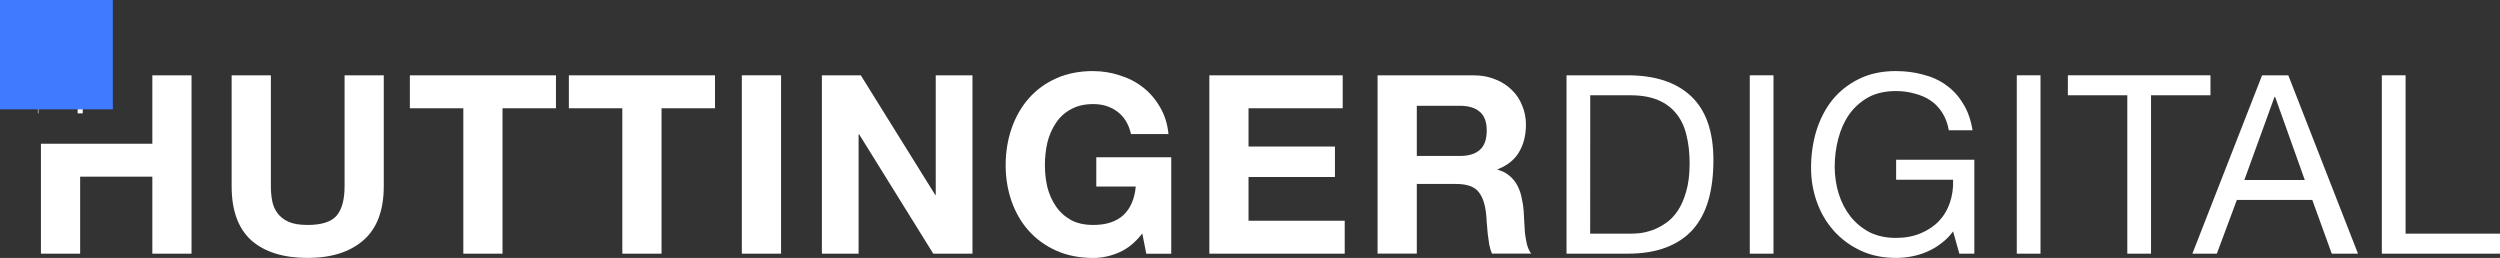
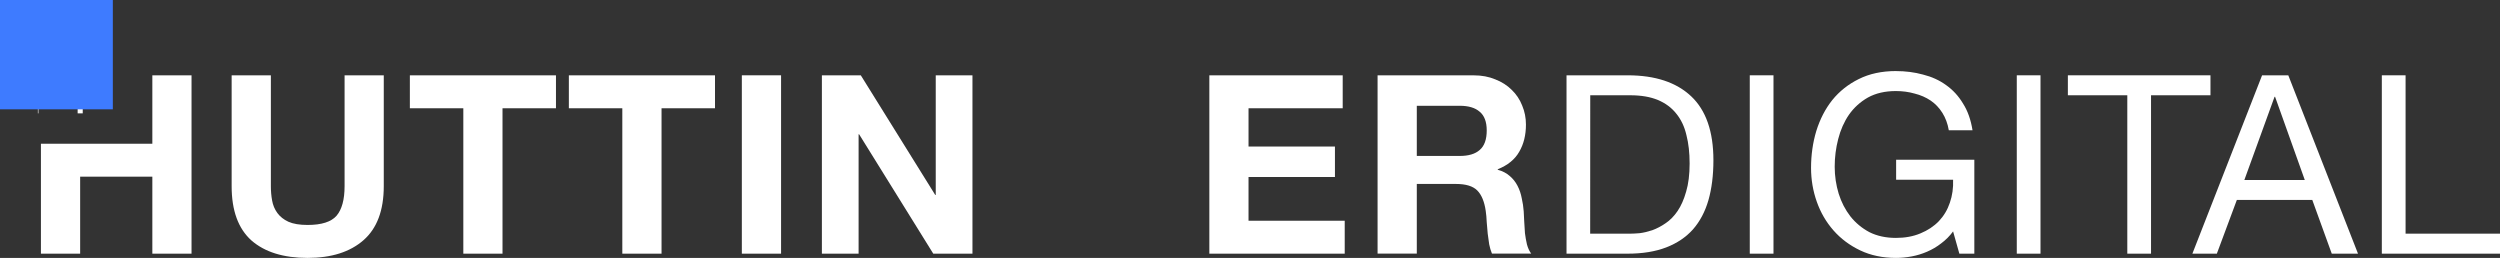
<svg xmlns="http://www.w3.org/2000/svg" width="70.615mm" height="7.285mm" viewBox="0 0 70.615 7.285" version="1.1" id="svg1">
  <rect x="0" y="0" width="70.615" height="7.285" fill="#333333" stroke="none" />
  <defs id="defs1" />
  <g id="layer1" transform="translate(-36.862,-72.402)">
    <path d="m 104.139,74.529 v 5.038 h 3.338 v -0.565 h -2.667 v -4.473 z" style="font-family:'HelveticaNeue LT 55 Roman';-inkscape-font-specification:'HelveticaNeue LT 55 Roman, ';fill:#ffffff;stroke-width:0.303" id="path20" />
    <path d="m 100.757,74.529 -1.969,5.038 h 0.691 l 0.565,-1.517 h 2.131 l 0.55,1.517 h 0.741 l -1.969,-5.038 z m 0.352,0.607 h 0.015 l 0.839,2.35 h -1.707 z" style="font-family:'HelveticaNeue LT 55 Roman';-inkscape-font-specification:'HelveticaNeue LT 55 Roman, ';fill:#ffffff;stroke-width:0.303" id="path19" />
    <path d="m 95.271,74.529 v 0.564 h 1.679 v 4.474 h 0.67 v -4.474 h 1.679 v -0.564 z" style="font-family:'HelveticaNeue LT 55 Roman';-inkscape-font-specification:'HelveticaNeue LT 55 Roman, ';fill:#ffffff;stroke-width:0.303" id="path18" />
    <path d="m 93.828,74.529 v 5.038 h 0.67 v -5.038 z" style="font-family:'HelveticaNeue LT 55 Roman';-inkscape-font-specification:'HelveticaNeue LT 55 Roman, ';fill:#ffffff;stroke-width:0.303" id="path17" />
    <path d="m 86.286,74.529 v 5.038 h 0.67 v -5.038 z" style="font-family:'HelveticaNeue LT 55 Roman';-inkscape-font-specification:'HelveticaNeue LT 55 Roman, ';fill:#ffffff;stroke-width:0.303" id="path16" />
    <path d="m 81.11,74.529 v 5.038 h 1.729 c 0.419,0 0.781,-0.059 1.087,-0.177 0.306,-0.118 0.557,-0.287 0.755,-0.508 0.198,-0.226 0.343,-0.501 0.437,-0.825 0.094,-0.329 0.141,-0.706 0.141,-1.129 0,-0.809 -0.209,-1.411 -0.628,-1.806 -0.419,-0.395 -1.016,-0.593 -1.792,-0.593 z m 0.67,0.564 h 1.129 c 0.31,0 0.571,0.045 0.783,0.134 0.212,0.089 0.384,0.216 0.515,0.381 0.136,0.165 0.233,0.367 0.289,0.607 0.061,0.235 0.091,0.504 0.091,0.805 0,0.31 -0.033,0.576 -0.099,0.797 -0.061,0.216 -0.141,0.398 -0.24,0.544 -0.099,0.146 -0.212,0.261 -0.339,0.346 -0.122,0.085 -0.247,0.15 -0.374,0.197 -0.127,0.042 -0.247,0.071 -0.36,0.085 -0.113,0.009 -0.207,0.014 -0.282,0.014 h -1.115 z" style="font-family:'HelveticaNeue LT 55 Roman';-inkscape-font-specification:'HelveticaNeue LT 55 Roman, ';fill:#ffffff;stroke-width:0.303" id="path15" />
    <path d="m 75.773,74.529 v 5.037 h 1.108 v -1.968 h 1.107 c 0.278,0 0.478,0.061 0.6,0.183 0.122,0.122 0.202,0.315 0.24,0.579 0.014,0.099 0.024,0.204 0.028,0.317 l 0.028,0.325 c 0.014,0.103 0.028,0.205 0.042,0.303 0.019,0.094 0.045,0.181 0.078,0.261 h 1.108 c -0.052,-0.071 -0.092,-0.157 -0.12,-0.261 -0.024,-0.103 -0.042,-0.209 -0.056,-0.317 -0.009,-0.113 -0.016,-0.224 -0.021,-0.332 -0.005,-0.108 -0.01,-0.202 -0.014,-0.282 -0.009,-0.127 -0.028,-0.252 -0.056,-0.374 -0.024,-0.127 -0.063,-0.244 -0.12,-0.352 -0.056,-0.108 -0.129,-0.2 -0.219,-0.275 -0.089,-0.08 -0.203,-0.139 -0.339,-0.176 v -0.014 c 0.282,-0.113 0.485,-0.278 0.607,-0.494 0.127,-0.216 0.19,-0.473 0.19,-0.769 0,-0.188 -0.035,-0.367 -0.106,-0.536 -0.066,-0.169 -0.164,-0.317 -0.296,-0.444 -0.127,-0.127 -0.282,-0.226 -0.466,-0.297 -0.179,-0.075 -0.381,-0.113 -0.607,-0.113 z m 1.108,0.861 h 1.213 c 0.249,0 0.437,0.056 0.564,0.169 0.132,0.108 0.198,0.285 0.198,0.529 0,0.254 -0.066,0.437 -0.198,0.55 -0.127,0.113 -0.315,0.169 -0.564,0.169 h -1.213 z" style="font-weight:bold;font-family:'HelveticaNeue LT 55 Roman';-inkscape-font-specification:'HelveticaNeue LT 55 Roman,  Bold';fill:#ffffff;stroke-width:0.303" id="path14" />
    <path d="m 71.021,74.529 v 5.038 h 3.824 V 78.636 h -2.717 v -1.235 h 2.441 V 76.54 H 72.128 V 75.461 h 2.66 v -0.931 z" style="font-weight:bold;font-family:'HelveticaNeue LT 55 Roman';-inkscape-font-specification:'HelveticaNeue LT 55 Roman,  Bold';fill:#ffffff;stroke-width:0.303" id="path13" />
    <path d="m 60.077,74.529 v 5.038 h 1.037 v -3.373 h 0.014 l 2.095,3.373 h 1.107 v -5.038 h -1.037 v 3.38 h -0.014 l -2.103,-3.38 z" style="font-weight:bold;font-family:'HelveticaNeue LT 55 Roman';-inkscape-font-specification:'HelveticaNeue LT 55 Roman,  Bold';fill:#ffffff;stroke-width:0.303" id="path12" />
    <path d="m 57.816,74.529 v 5.038 h 1.108 v -5.038 z" style="font-weight:bold;font-family:'HelveticaNeue LT 55 Roman';-inkscape-font-specification:'HelveticaNeue LT 55 Roman,  Bold';fill:#ffffff;stroke-width:0.303" id="path11" />
    <path d="m 52.93,74.529 v 0.931 h 1.51 v 4.107 h 1.108 V 75.461 h 1.51 v -0.931 z" style="font-weight:bold;font-family:'HelveticaNeue LT 55 Roman';-inkscape-font-specification:'HelveticaNeue LT 55 Roman,  Bold';fill:#ffffff;stroke-width:0.303" id="path10" />
    <path d="m 48.439,74.529 v 0.931 h 1.51 v 4.107 h 1.107 V 75.461 h 1.51 v -0.931 z" style="font-weight:bold;font-family:'HelveticaNeue LT 55 Roman';-inkscape-font-specification:'HelveticaNeue LT 55 Roman,  Bold';fill:#ffffff;stroke-width:0.303" id="path9" />
    <path d="m 43.405,74.529 v 3.133 c 0,0.687 0.186,1.197 0.558,1.531 0.376,0.329 0.905,0.494 1.587,0.494 0.673,0 1.199,-0.167 1.58,-0.501 0.381,-0.334 0.572,-0.842 0.572,-1.524 v -3.133 h -1.107 v 3.133 c 0,0.376 -0.075,0.654 -0.226,0.833 -0.151,0.174 -0.423,0.261 -0.819,0.261 -0.226,0 -0.407,-0.03 -0.543,-0.091 -0.132,-0.061 -0.235,-0.144 -0.311,-0.247 -0.075,-0.103 -0.125,-0.221 -0.148,-0.353 -0.024,-0.132 -0.035,-0.266 -0.035,-0.402 v -3.133 z" style="font-weight:bold;font-family:'HelveticaNeue LT 55 Roman';-inkscape-font-specification:'HelveticaNeue LT 55 Roman,  Bold';fill:#ffffff;stroke-width:0.303" id="path8" />
    <path d="m 90.417,74.409 c -0.4,0 -0.751,0.075 -1.052,0.226 -0.296,0.146 -0.545,0.343 -0.748,0.593 -0.198,0.249 -0.348,0.541 -0.452,0.875 -0.099,0.329 -0.148,0.677 -0.148,1.044 0,0.329 0.054,0.647 0.162,0.953 0.108,0.306 0.265,0.576 0.472,0.811 0.207,0.235 0.459,0.423 0.755,0.564 0.296,0.141 0.633,0.212 1.009,0.212 0.146,0 0.294,-0.014 0.444,-0.042 0.151,-0.028 0.296,-0.073 0.437,-0.134 0.141,-0.061 0.273,-0.138 0.395,-0.233 0.127,-0.094 0.24,-0.207 0.338,-0.339 l 0.177,0.628 h 0.423 v -2.653 h -2.209 v 0.564 h 1.609 c 0.009,0.23 -0.021,0.447 -0.091,0.649 -0.066,0.198 -0.169,0.372 -0.311,0.522 -0.141,0.146 -0.315,0.261 -0.522,0.346 -0.202,0.085 -0.433,0.127 -0.691,0.127 -0.282,0 -0.532,-0.054 -0.748,-0.162 -0.212,-0.113 -0.39,-0.261 -0.536,-0.444 -0.146,-0.188 -0.257,-0.402 -0.332,-0.642 -0.075,-0.245 -0.113,-0.499 -0.113,-0.762 0,-0.268 0.033,-0.529 0.099,-0.783 0.066,-0.259 0.167,-0.487 0.303,-0.685 0.141,-0.202 0.32,-0.364 0.536,-0.487 0.221,-0.122 0.484,-0.183 0.79,-0.183 0.188,0 0.365,0.024 0.529,0.071 0.169,0.042 0.32,0.108 0.452,0.197 0.132,0.089 0.242,0.205 0.331,0.346 0.089,0.141 0.151,0.306 0.183,0.494 h 0.67 c -0.047,-0.296 -0.136,-0.548 -0.268,-0.755 -0.127,-0.212 -0.287,-0.386 -0.48,-0.522 -0.188,-0.136 -0.404,-0.235 -0.649,-0.296 -0.24,-0.066 -0.496,-0.099 -0.769,-0.099 z" style="font-family:'HelveticaNeue LT 55 Roman';-inkscape-font-specification:'HelveticaNeue LT 55 Roman, ';fill:#ffffff;stroke-width:0.303" id="path7" />
-     <path d="m 67.744,74.409 c -0.39,0 -0.739,0.068 -1.044,0.205 -0.306,0.136 -0.565,0.324 -0.776,0.564 -0.212,0.24 -0.374,0.522 -0.487,0.847 -0.113,0.325 -0.169,0.672 -0.169,1.044 0,0.362 0.057,0.703 0.169,1.023 0.113,0.32 0.275,0.597 0.487,0.833 0.212,0.235 0.47,0.421 0.776,0.558 0.306,0.136 0.654,0.205 1.044,0.205 0.245,0 0.487,-0.052 0.727,-0.156 0.24,-0.103 0.459,-0.282 0.656,-0.536 l 0.113,0.572 h 0.705 v -2.724 h -2.117 v 0.826 h 1.115 c -0.033,0.353 -0.151,0.623 -0.353,0.811 -0.202,0.183 -0.484,0.275 -0.846,0.275 -0.249,0 -0.461,-0.047 -0.635,-0.141 -0.174,-0.099 -0.315,-0.228 -0.423,-0.388 -0.108,-0.16 -0.189,-0.338 -0.24,-0.536 -0.047,-0.202 -0.07,-0.409 -0.07,-0.621 0,-0.221 0.023,-0.435 0.07,-0.642 0.052,-0.207 0.132,-0.39 0.24,-0.55 0.108,-0.165 0.249,-0.294 0.423,-0.388 0.174,-0.099 0.386,-0.148 0.635,-0.148 0.263,0 0.489,0.071 0.677,0.212 0.193,0.141 0.322,0.353 0.388,0.635 h 1.058 c -0.028,-0.287 -0.108,-0.541 -0.24,-0.762 -0.127,-0.221 -0.287,-0.407 -0.48,-0.558 -0.193,-0.151 -0.412,-0.263 -0.656,-0.338 -0.24,-0.08 -0.489,-0.12 -0.748,-0.12 z" style="font-weight:bold;font-family:'HelveticaNeue LT 55 Roman';-inkscape-font-specification:'HelveticaNeue LT 55 Roman,  Bold';fill:#ffffff;stroke-width:0.303" id="path4" />
    <path id="path2" style="font-weight:bold;font-family:'HelveticaNeue LT 55 Roman';-inkscape-font-specification:'HelveticaNeue LT 55 Roman,  Bold';fill:#ffffff;stroke-width:0.303" d="m 41.165,74.529 v 1.933 H 39.126 V 76.462 h -1.108 v 3.105 h 1.108 v -2.174 h 2.039 v 2.174 h 1.107 v -5.038 z" />
    <path d="m 76.881,75.39 v 1.418 h 1.213 c 0.249,0 0.437,-0.057 0.564,-0.169 0.132,-0.113 0.198,-0.296 0.198,-0.55 0,-0.245 -0.066,-0.421 -0.198,-0.529 -0.127,-0.113 -0.315,-0.169 -0.564,-0.169 z" style="fill:none;stroke-width:0.303" id="path23" />
-     <path d="m 101.109,75.136 -0.854,2.35 h 1.707 l -0.839,-2.35 z" style="fill:none;stroke-width:0.303" id="path22" />
    <path d="m 81.781,75.094 v 3.909 h 1.115 c 0.075,0 0.169,-0.004 0.282,-0.014 0.113,-0.014 0.233,-0.042 0.36,-0.085 0.127,-0.047 0.251,-0.113 0.374,-0.197 0.127,-0.085 0.24,-0.2 0.339,-0.346 0.099,-0.146 0.179,-0.327 0.24,-0.544 0.066,-0.221 0.099,-0.486 0.099,-0.797 0,-0.301 -0.03,-0.569 -0.091,-0.805 -0.056,-0.24 -0.153,-0.442 -0.289,-0.607 -0.132,-0.165 -0.304,-0.291 -0.515,-0.381 -0.212,-0.089 -0.472,-0.134 -0.783,-0.134 z" style="fill:none;stroke-width:0.303" id="path21" />
    <path d="m 37.932,74.409 v 1.195 h 0.015 v -1.075 h 1.108 v 1.075 h 0.144 v -1.195 z" style="fill:#ffffff;stroke-width:0.303" id="path1" />
    <rect style="fill:#3e7bff;fill-opacity:1;stroke-width:0.303" id="rect7-8" width="3.187" height="3.088" x="36.862" y="72.402" />
  </g>
</svg>